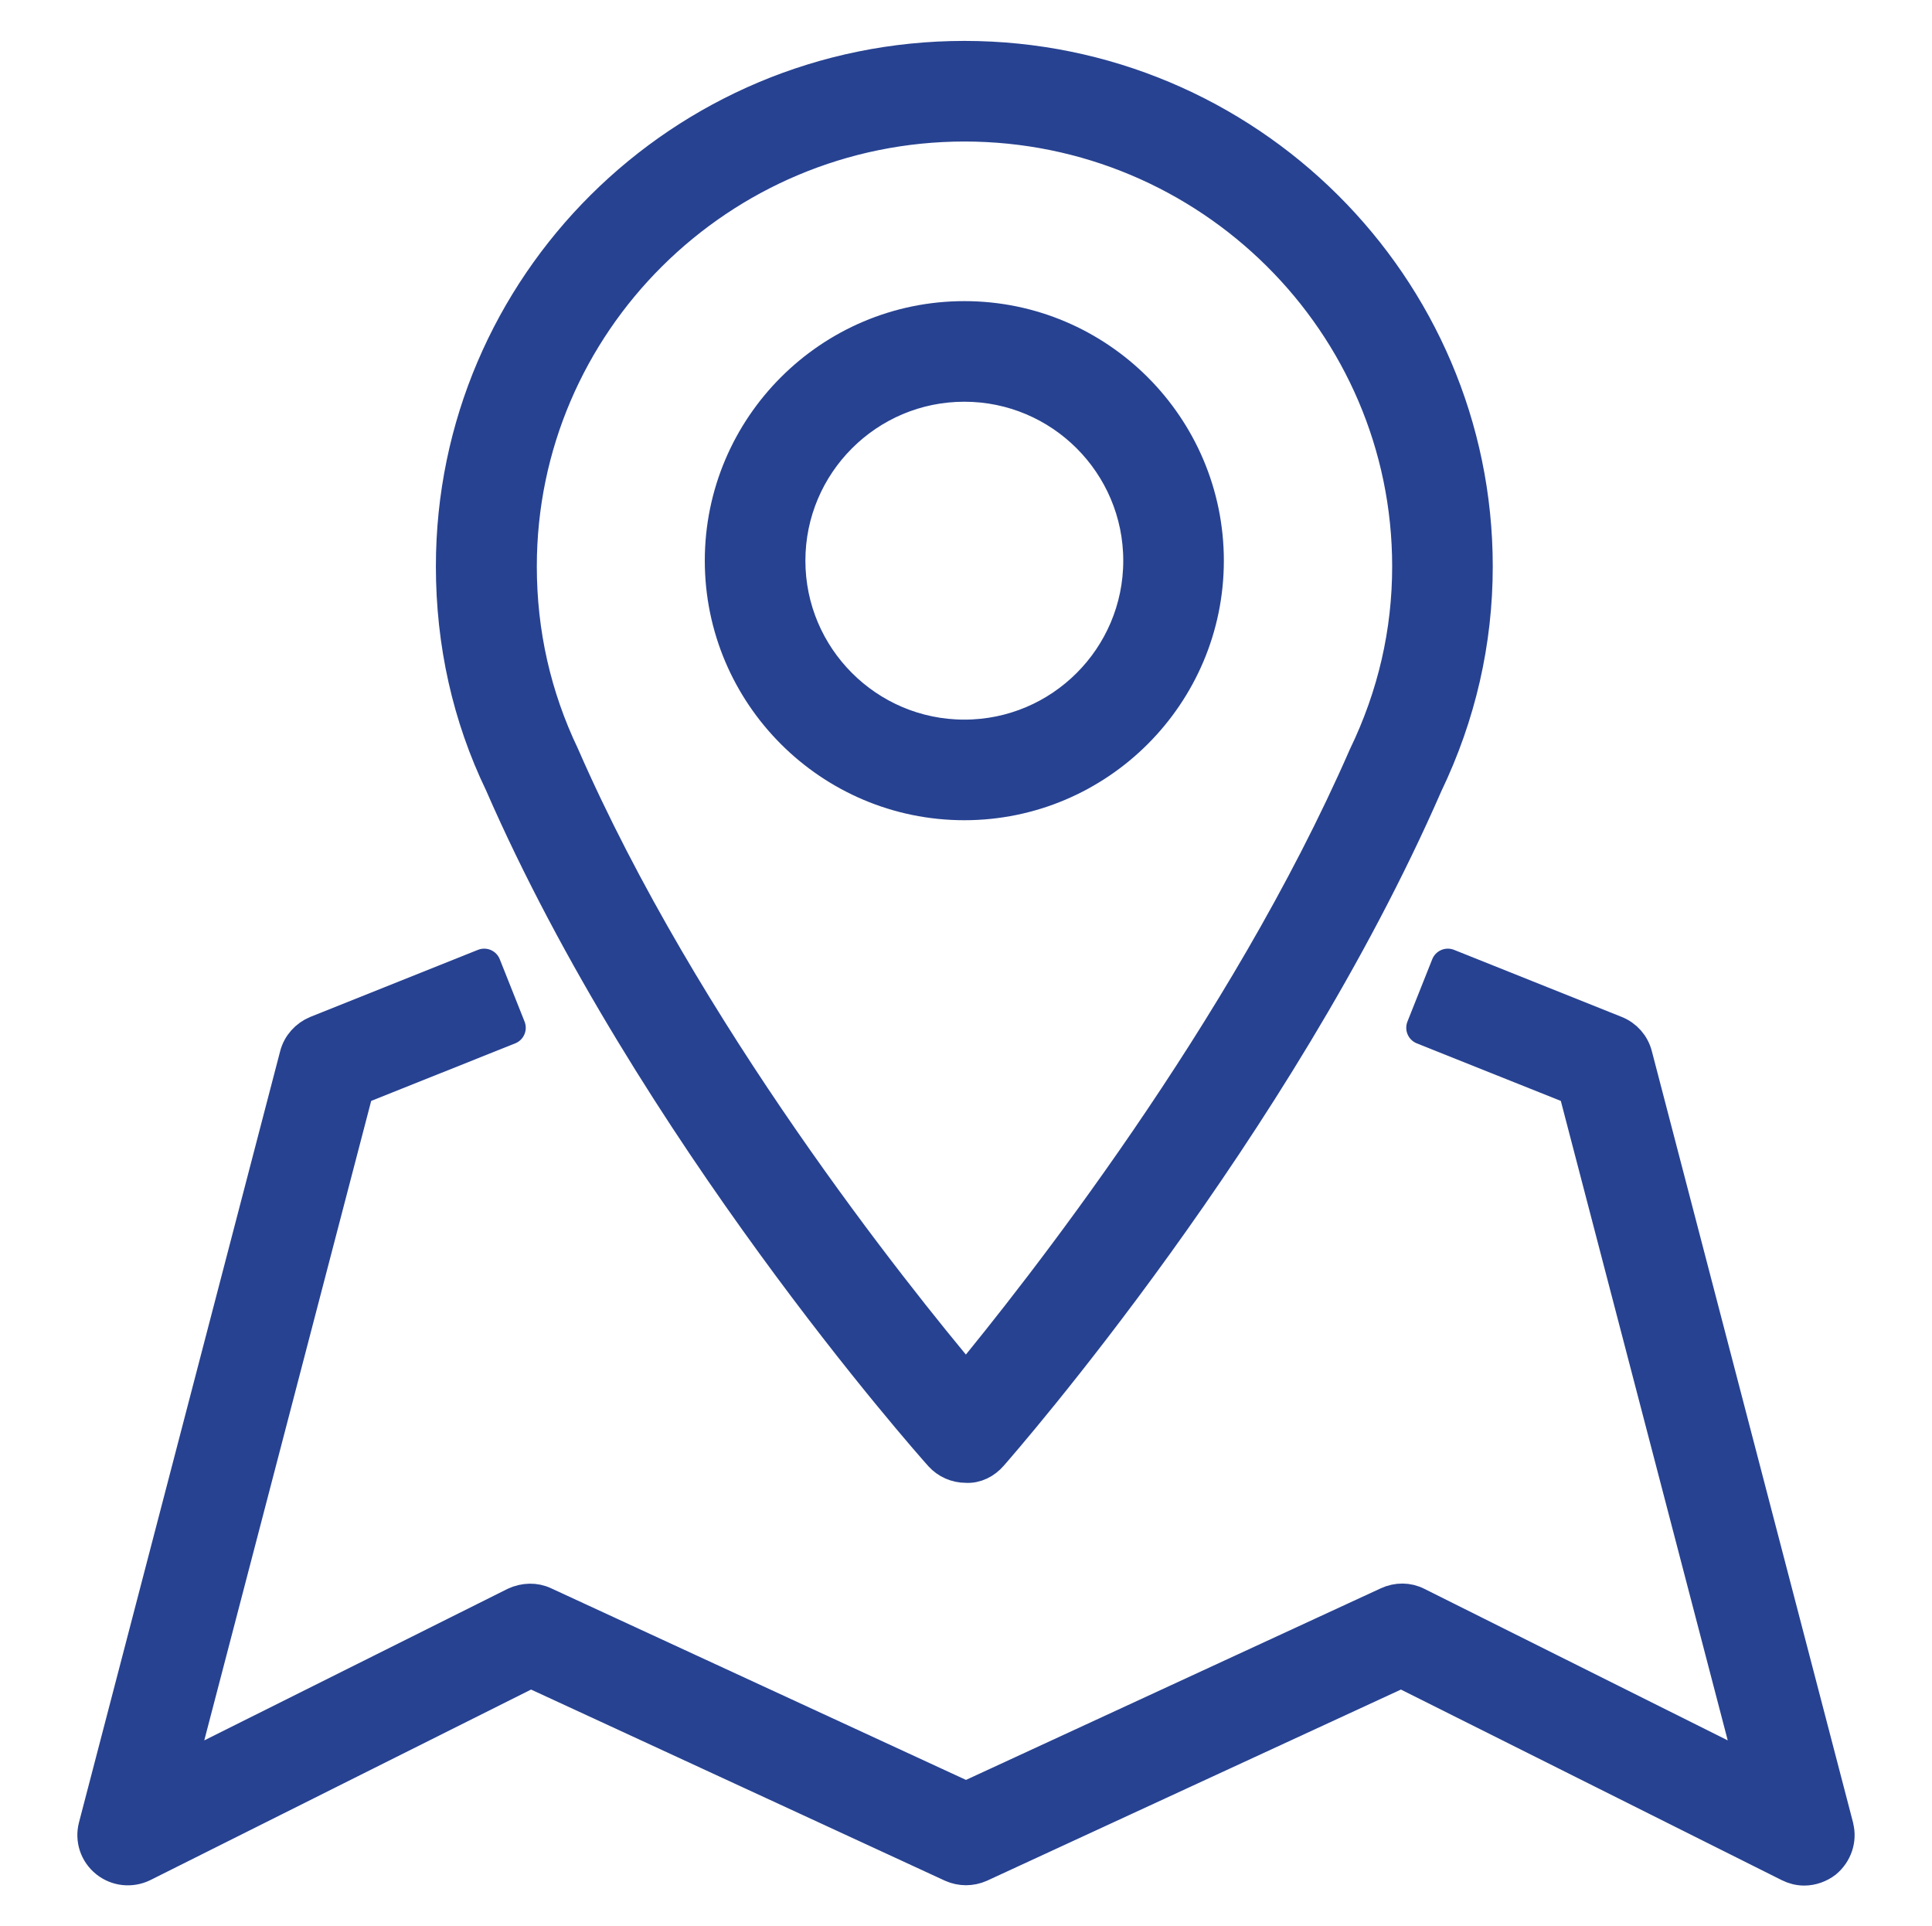
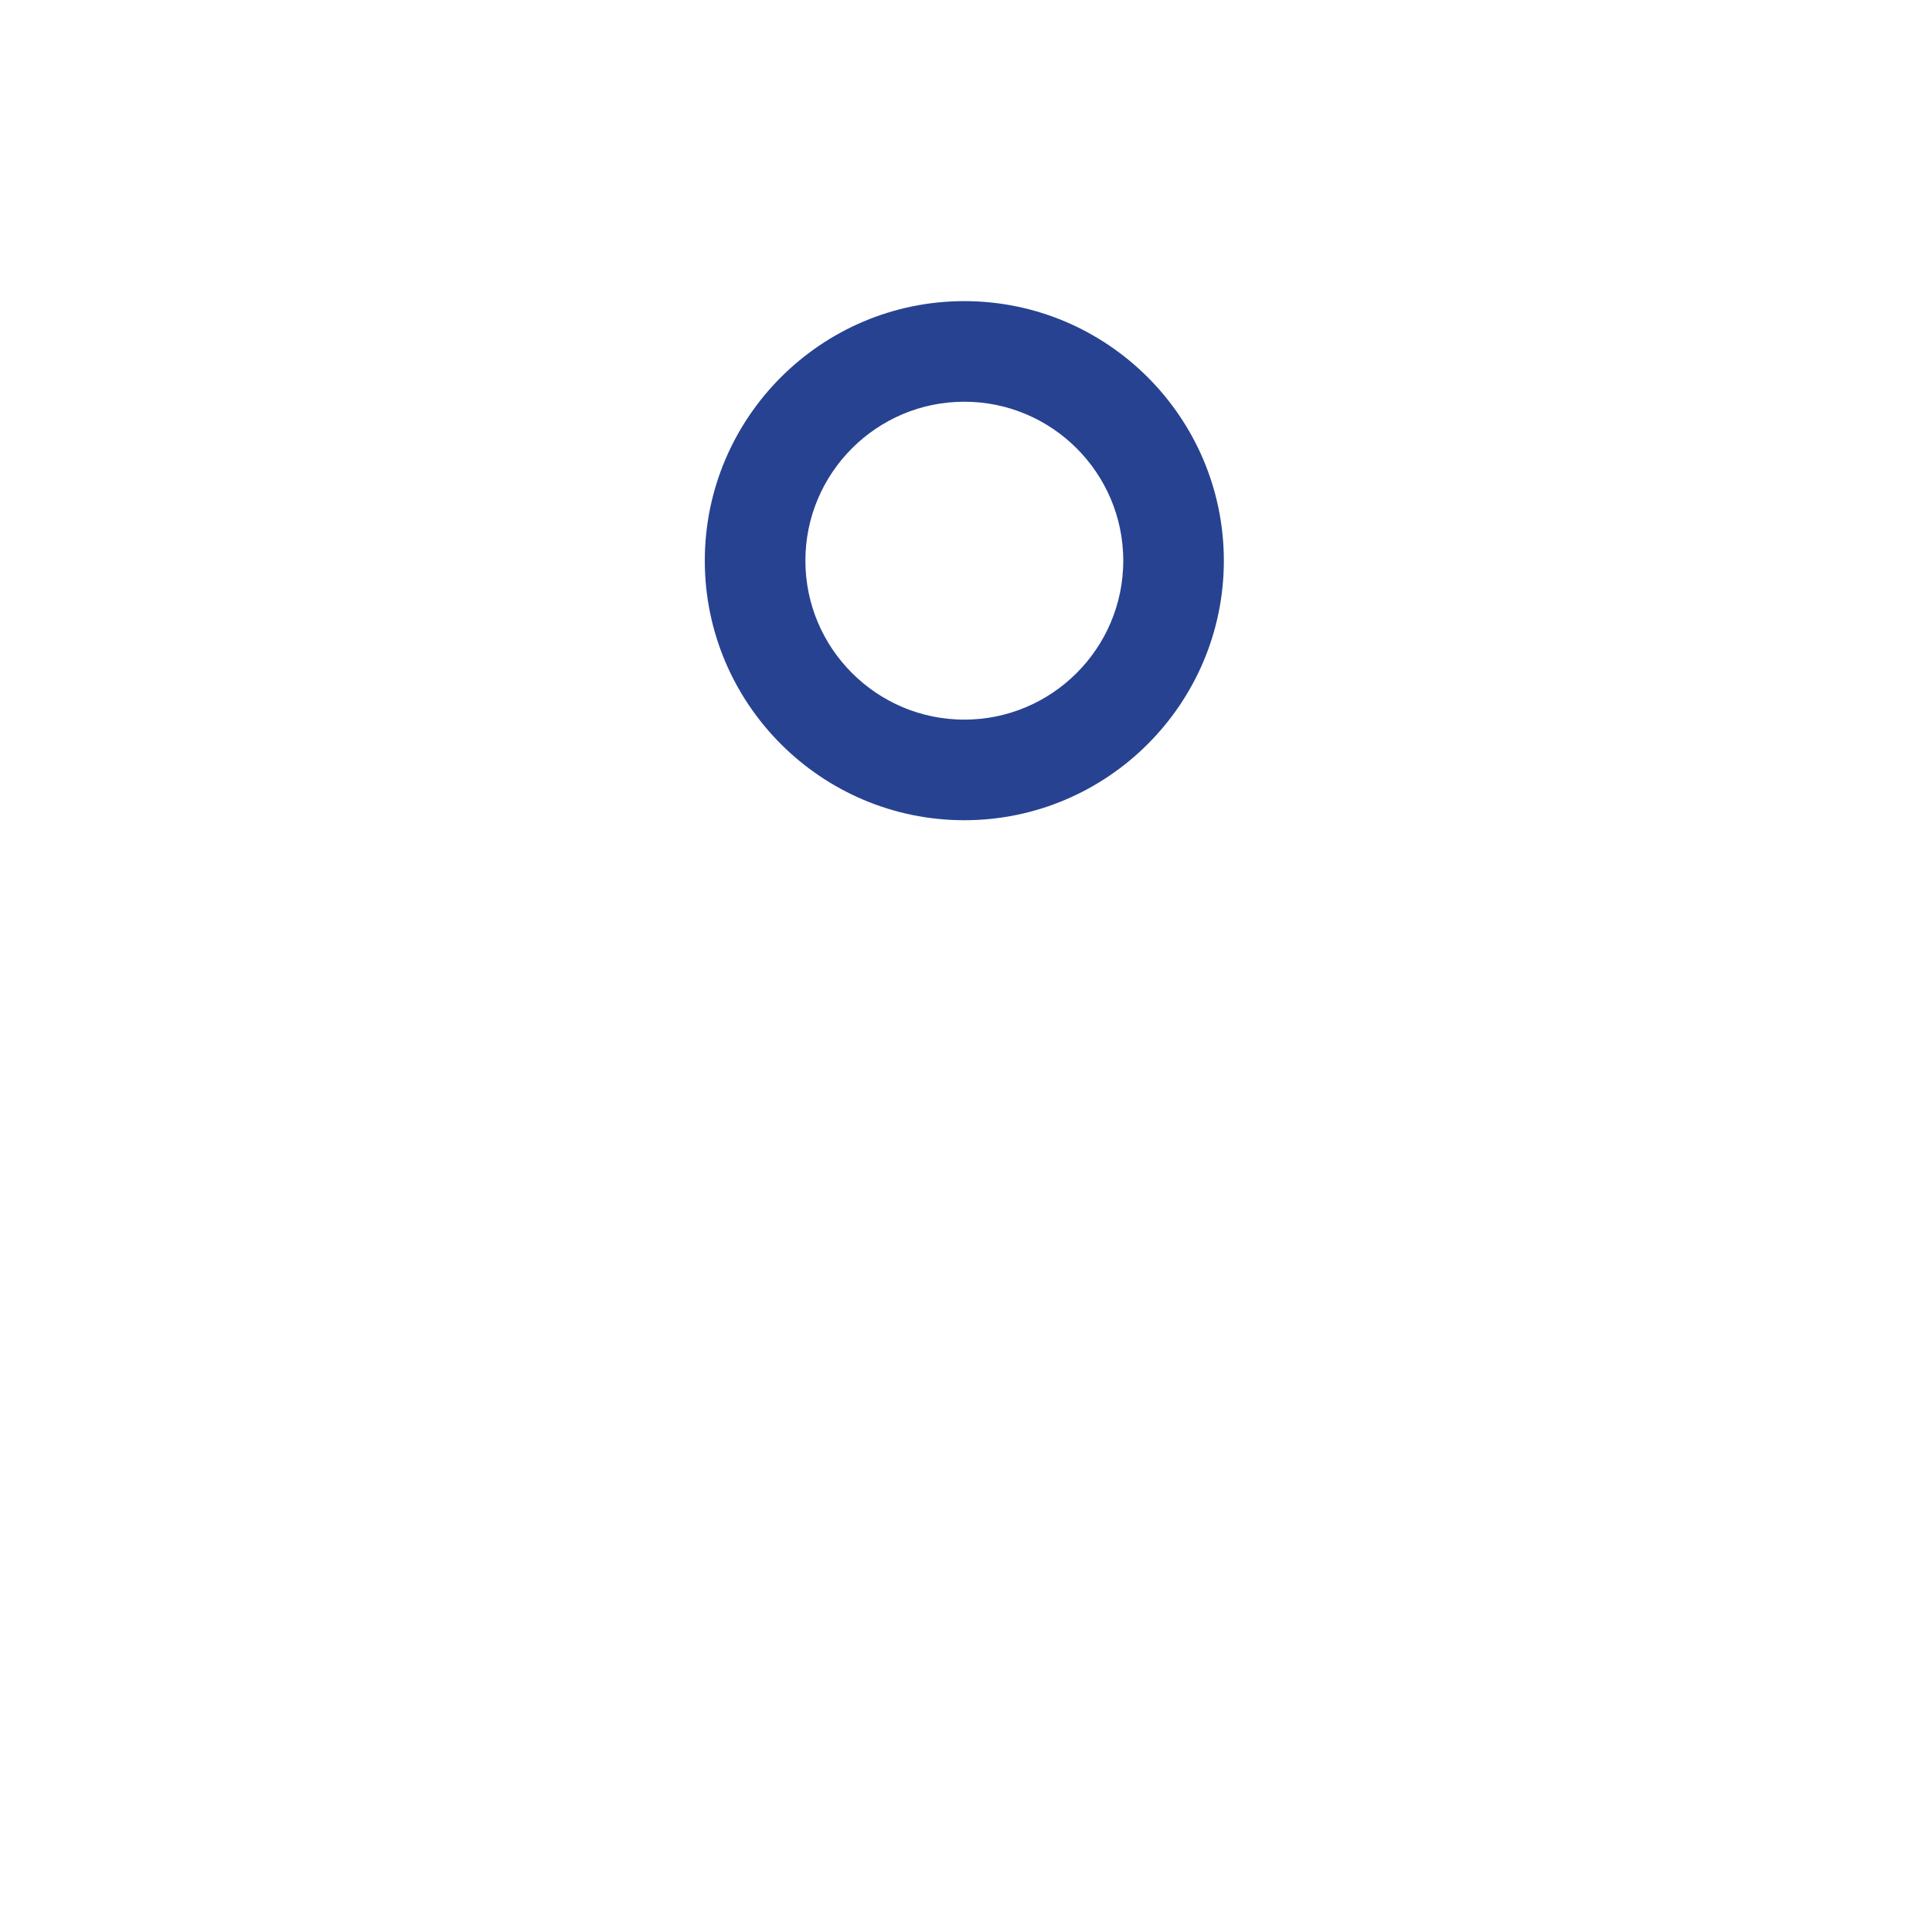
<svg xmlns="http://www.w3.org/2000/svg" id="a" viewBox="0 0 57.62 57.44">
  <defs>
    <style>.b{fill:#274291;stroke:#274291;stroke-linecap:round;stroke-linejoin:round;}</style>
  </defs>
-   <path class="b" d="M28.06,43.39c.19.21.46.33.75.33.29.02.56-.12.75-.34.34-.39,8.48-9.7,12.97-19.99.99-2.06,1.49-4.25,1.49-6.5,0-8.36-6.84-15.17-15.26-15.17s-15.26,6.8-15.26,15.17c0,2.29.49,4.48,1.45,6.47,4.5,10.32,12.76,19.64,13.11,20.03ZM28.76,3.72c7.31,0,13.26,5.91,13.26,13.17,0,1.95-.43,3.85-1.31,5.67-3.6,8.24-9.78,16.05-11.9,18.62-2.15-2.56-8.42-10.38-12.03-18.65-.84-1.76-1.27-3.65-1.27-5.64,0-7.26,5.95-13.17,13.26-13.17Z" />
  <path class="b" d="M28.76,23.96c3.99,0,7.24-3.25,7.24-7.24s-3.25-7.24-7.24-7.24-7.24,3.25-7.24,7.24,3.25,7.24,7.24,7.24ZM28.76,11.48c2.89,0,5.24,2.35,5.24,5.24s-2.35,5.24-5.24,5.24-5.24-2.35-5.24-5.24,2.35-5.24,5.24-5.24Z" />
-   <path class="b" d="M54.78,54.47l-6-23c-.08-.31-.3-.56-.6-.68l-5-2-.74,1.86,4.53,1.81,5.32,20.38-10.03-5.01c-.27-.14-.59-.14-.87-.01l-12.58,5.81-12.58-5.81c-.27-.13-.59-.12-.87.01l-10.03,5.01,5.32-20.38,4.53-1.81-.74-1.86-5,2c-.29.12-.52.37-.6.68l-6,23c-.1.38.03.78.34,1.03.31.25.73.29,1.08.12l11.57-5.79,12.56,5.8c.27.12.57.12.84,0l12.56-5.8,11.57,5.79c.14.07.29.11.45.11.22,0,.45-.08.63-.22.3-.25.44-.65.34-1.03Z" />
</svg>